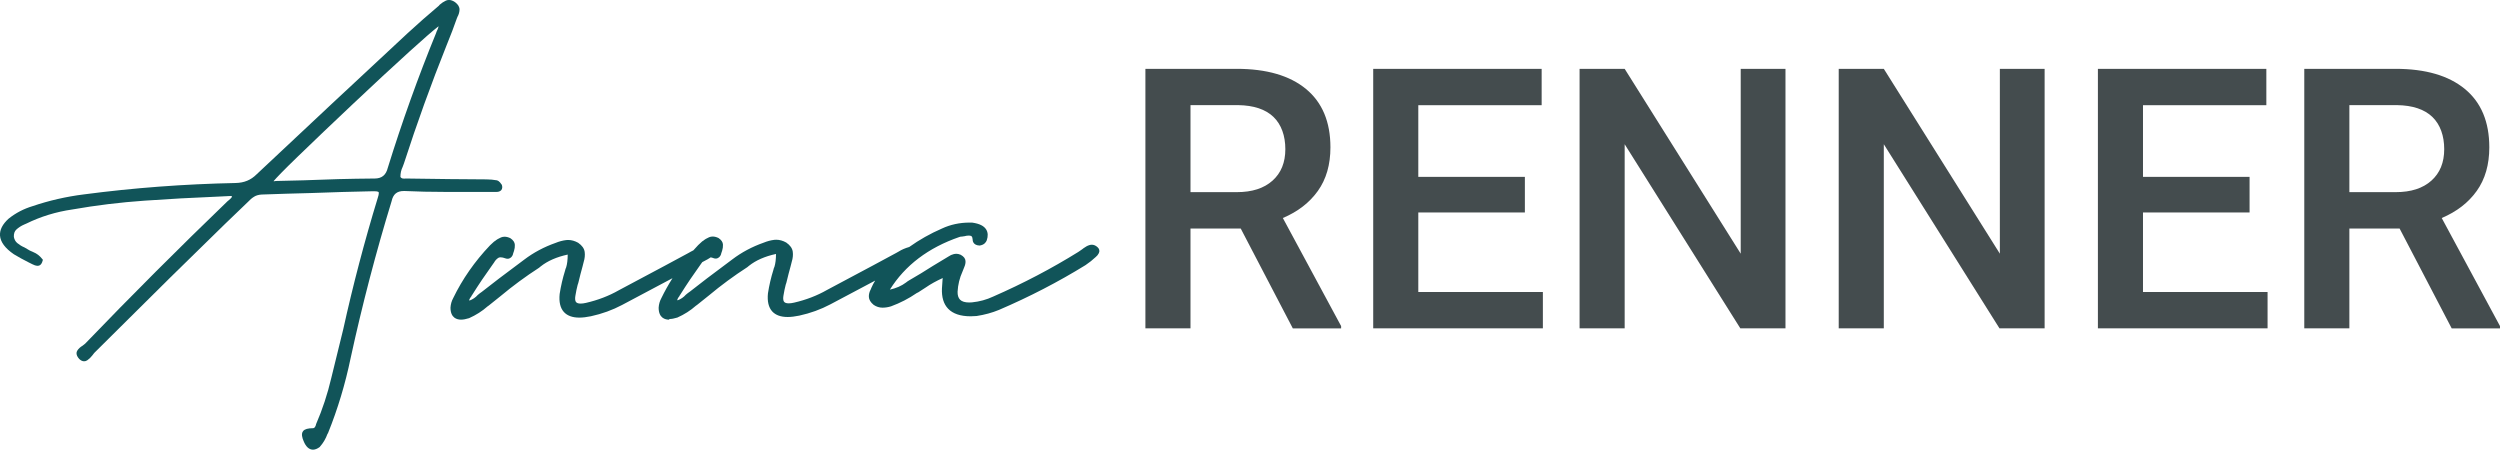
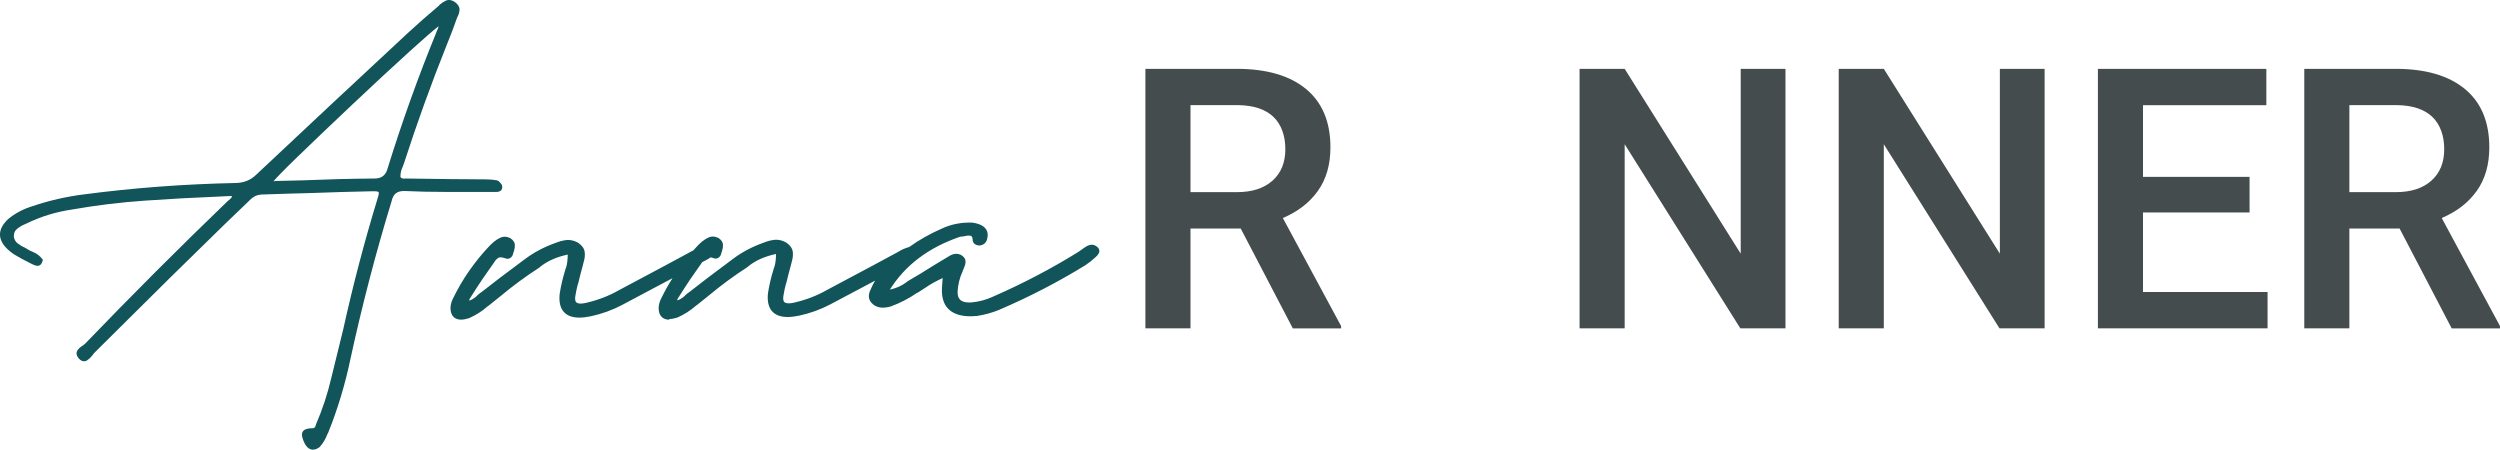
<svg xmlns="http://www.w3.org/2000/svg" id="Ebene_2" data-name="Ebene 2" viewBox="0 0 530.6 95.44">
  <g id="Ebene_1-2" data-name="Ebene 1">
    <g>
      <g>
        <path d="m263.34,48.5h-10.67v21.18h-9.57V14.61h19.37c6.35,0,11.26,1.43,14.72,4.28,3.45,2.85,5.18,6.98,5.18,12.38,0,3.69-.89,6.77-2.67,9.26-1.78,2.49-4.26,4.4-7.43,5.74l12.37,22.94v.49h-10.25l-11.05-21.18Zm-10.67-7.72h9.84c3.23,0,5.75-.81,7.57-2.44,1.82-1.63,2.72-3.85,2.72-6.68s-.84-5.23-2.52-6.85c-1.68-1.61-4.18-2.45-7.51-2.5h-10.1v18.46Z" style="fill: #444c4e;" />
-         <path d="m323.64,45.1h-22.62v16.87h26.44v7.72h-36.01V14.61h35.75v7.72h-26.18v15.21h22.62v7.57Z" style="fill: #444c4e;" />
        <path d="m378.94,69.69h-9.57l-24.55-39.08v39.08h-9.57V14.61h9.57l24.63,39.23V14.61h9.5v55.08Z" style="fill: #444c4e;" />
        <path d="m433.94,69.69h-9.57l-24.55-39.08v39.08h-9.57V14.61h9.57l24.63,39.23V14.61h9.5v55.08Z" style="fill: #444c4e;" />
        <path d="m477.45,45.1h-22.62v16.87h26.44v7.72h-36.01V14.61h35.75v7.72h-26.18v15.21h22.62v7.57Z" style="fill: #444c4e;" />
        <path d="m509.3,48.5h-10.67v21.18h-9.57V14.61h19.37c6.36,0,11.26,1.43,14.72,4.28,3.46,2.85,5.18,6.98,5.18,12.38,0,3.69-.89,6.77-2.67,9.26-1.78,2.49-4.26,4.4-7.43,5.74l12.37,22.94v.49h-10.25l-11.05-21.18Zm-10.67-7.72h9.84c3.23,0,5.75-.81,7.57-2.44,1.82-1.63,2.72-3.85,2.72-6.68s-.84-5.23-2.52-6.85c-1.68-1.61-4.18-2.45-7.51-2.5h-10.1v18.46Z" style="fill: #444c4e;" />
      </g>
      <g>
        <path d="m66.45,95.44c-.85,0-1.53-.62-2.02-1.84-.27-.63-.57-1.55-.08-2.13.34-.4,1.02-.59,2.13-.59.1-.02.22-.07.29-.15.1-.12.19-.27.25-.46l.04-.09v-.1s.04-.1.04-.1c1.34-3.09,2.42-6.37,3.21-9.75.85-3.43,1.69-6.88,2.54-10.35,2.06-9.34,4.52-18.71,7.31-27.83.36-1.03.2-1.27.2-1.28,0,0-.14-.18-.93-.18-.09,0-.19,0-.29,0-4.35.09-8.74.21-13.08.38-3.52.09-7.03.19-10.54.32-.62.04-1.16.19-1.59.46-.47.29-.9.66-1.29,1.09-1.63,1.59-3.24,3.14-4.85,4.66l-11.67,11.42c-2.37,2.37-4.76,4.74-7.17,7.11-2.96,2.96-5.94,5.92-8.95,8.88-.08.12-.23.31-.41.53-.32.42-.68.76-1.06,1.02-.21.15-.44.22-.68.22-.36,0-.71-.17-1.04-.5-.8-.88-.58-1.51-.38-1.81.25-.38.62-.72,1.11-1.01.16-.13.35-.29.53-.42,9.8-10.19,19.99-20.38,30.23-30.24.17-.12.25-.18.31-.25.22-.18.39-.35.53-.53.06-.07.09-.16.11-.25,0,0,0,0,0,0-.11-.04-.24-.07-.35-.07l-2.64.13c-5.22.21-10.47.5-15.6.86-5.12.36-10.27.98-15.31,1.87-3.46.5-6.74,1.51-9.77,3-.17.06-.3.12-.44.19-.65.28-1.2.64-1.66,1.06-.4.36-.57.88-.54,1.57.1.54.34,1,.74,1.32.45.37.95.68,1.5.91.43.24.8.45,1.15.67.2.1.47.22.76.34.7.28,1.33.76,1.85,1.42l.16.2-.07.24c-.23.86-.7,1.04-1.05,1.04-.42-.03-.78-.15-1.14-.35-.28-.16-.56-.3-.84-.42-1.06-.53-2.07-1.09-3.05-1.68C1.07,52.69.09,51.34,0,49.98c-.07-1.21.54-2.41,1.84-3.58,1.5-1.2,3.2-2.08,5.08-2.65,3.47-1.18,7.13-2.02,10.87-2.49,10.54-1.39,21.38-2.2,32.23-2.42,1.79-.04,3.23-.63,4.42-1.82,10.62-9.99,21.41-20.07,32.07-29.97,2.14-1.97,4.38-3.94,6.65-5.85l.15-.19c.42-.37.87-.67,1.33-.88.21-.09.42-.14.65-.14.41,0,.85.16,1.3.47.66.5.97,1.04.94,1.64-.03.5-.16.98-.41,1.42-.06.13-.12.25-.15.36-.64,1.83-1.32,3.63-2.04,5.37-.04.12-.09.25-.14.35-3.27,8.17-6.32,16.62-9.05,25.07-.09.27-.18.51-.27.73-.33.67-.49,1.39-.48,2.17.14.17.28.27.41.3.13.03.26.04.39.04.09,0,.19,0,.28-.02h.45s8.96.12,8.96.12c2.57,0,5.16.02,7.74.06h0c.74,0,1.49.07,2.24.2.29.09.49.24.67.45.14.17.26.32.35.46l.04.07.02.08c.19.68-.1,1.01-.29,1.15-.23.17-.51.25-.83.25h-11.11c-2.79,0-5.61-.06-8.4-.19-.08,0-.15,0-.22,0-1.44,0-2.25.68-2.57,2.15-3.34,10.9-6.26,22.1-8.7,33.32-1.14,5.5-2.75,10.85-4.79,15.89l-.04.09-.07.07c-.37,1.03-.91,1.96-1.63,2.77l-.03.04-.04.03c-.49.36-.96.54-1.41.54Zm-8.09-56.98l.1-.05h.21s5.71-.14,5.71-.14c4.93-.21,9.93-.34,14.86-.38h.25c1.54,0,2.43-.72,2.82-2.29,3-9.68,6.44-19.28,10.24-28.57l.12-.35c.18-.34.3-.62.37-.91.02-.06.03-.13.04-.2-1.19.92-3.24,2.71-6.13,5.33-3.6,3.26-7.66,7.03-12.08,11.2-4.38,4.13-8.31,7.88-11.67,11.13-3.1,3-4.53,4.5-5.15,5.23h.33Z" style="fill: #115459;" />
        <path d="m142.03,67.85c-.84,0-2.24-.33-2.24-2.55.05-.74.24-1.4.57-2.01.7-1.44,1.49-2.86,2.37-4.25-3.54,1.9-7.11,3.79-10.71,5.69-2.02,1.07-4.24,1.88-6.6,2.39-.91.19-1.74.29-2.46.29-1.46,0-2.56-.4-3.28-1.19-.77-.85-1.07-2.14-.9-3.83.26-1.69.65-3.36,1.16-4.99.04-.2.11-.44.22-.65.21-.68.33-1.61.33-2.72-2.35.51-4.27,1.35-5.73,2.51-.13.09-.21.15-.27.22l-.04.04-.04.03c-2.85,1.84-5.59,3.86-8.14,5.99l-2.55,2.04s-.11.09-.22.15c-1.16,1.03-2.49,1.87-3.95,2.52-.67.21-1.23.31-1.7.31-.84,0-2.24-.33-2.24-2.55.05-.74.24-1.4.57-2.01,1.95-4.03,4.58-7.81,7.82-11.21.27-.27.54-.52.8-.74l.14-.12h.05c.42-.36.86-.62,1.34-.82.24-.1.5-.15.76-.15.39,0,.81.11,1.24.32.62.42.91.88.94,1.4.02.42-.04.86-.18,1.3-.09.22-.14.38-.18.53-.05.33-.22.63-.47.86-.2.17-.44.27-.7.27-.14,0-.28-.02-.42-.07-.43-.16-.79-.24-1.07-.24-.21,0-.37.04-.49.12-.38.25-.67.57-.89.97-.16.22-.26.36-.34.48-1.52,2.11-2.97,4.26-4.31,6.4l-.03.05-.04.04s-.05.07-.07.12l-.03.09-.06.07c-.17.21-.31.43-.39.65-.02.04,0,.12.03.2.71-.27,1.31-.67,1.76-1.19.32-.28.59-.48.86-.66,1.2-.91,2.42-1.86,3.65-2.83,1.79-1.36,3.57-2.7,5.35-4.01,1.97-1.5,4.22-2.7,6.67-3.56.73-.3,1.5-.51,2.26-.6.14-.02.28-.02.42-.02.69,0,1.4.2,2.1.59.83.57,1.29,1.22,1.39,1.95.09.66.02,1.38-.21,2.12l-.25.99c-.3,1.07-.57,2.12-.82,3.17-.04.22-.12.47-.21.7-.19.72-.35,1.51-.48,2.31-.08.45-.12,1.05.15,1.36.17.21.5.31.97.31.32,0,.7-.05,1.13-.15,2.52-.58,4.87-1.48,6.97-2.68l9.7-5.17,5.03-2.71c.17-.09.35-.19.55-.31.12-.08.27-.15.42-.22l.12-.06c.33-.37.67-.74,1.01-1.1.27-.27.54-.52.8-.74l.14-.12h.05c.42-.36.86-.62,1.34-.82.24-.1.5-.15.76-.15.39,0,.81.11,1.24.32.62.42.91.88.94,1.4.02.42-.04.86-.18,1.3-.09.22-.14.38-.18.53-.05.33-.22.63-.47.86-.2.17-.44.27-.7.27-.14,0-.28-.02-.42-.07-.23-.09-.44-.15-.65-.19-.43.29-.84.52-1.26.73-.1.05-.53.28-.53.28l-.06.08c-.12.16-.22.3-.3.42-1.52,2.11-2.97,4.26-4.31,6.4l-.03.05-.04.04s-.05.07-.07.12l-.03.09-.06.07c-.17.21-.31.43-.39.65-.02.04,0,.12.03.2.71-.27,1.31-.67,1.76-1.19.32-.28.59-.48.86-.66,1.2-.91,2.42-1.86,3.65-2.83,1.79-1.36,3.57-2.7,5.35-4.01,1.97-1.5,4.22-2.7,6.67-3.56.73-.3,1.5-.51,2.26-.6.14-.02.28-.02.42-.02.69,0,1.4.2,2.1.59.83.57,1.29,1.22,1.39,1.95.09.66.02,1.38-.21,2.12l-.25.99c-.3,1.07-.57,2.12-.82,3.17-.04.22-.12.47-.21.7-.19.72-.35,1.51-.48,2.31-.08.45-.12,1.05.15,1.36.17.21.5.31.97.31.32,0,.7-.05,1.13-.15,2.52-.58,4.87-1.48,6.97-2.68l9.7-5.17,5.03-2.71c.17-.09.35-.19.55-.31.6-.38,1.32-.69,2.19-.94,2.13-1.52,4.46-2.84,6.95-3.92,1.78-.83,3.75-1.26,5.84-1.26.2,0,.4,0,.6.01,1.53.22,2.48.7,2.95,1.47.38.62.42,1.4.11,2.3-.17.43-.56.95-1.48,1.09h-.05s-.05,0-.05,0c-1.28-.08-1.42-.95-1.42-1.32-.04-.63-.29-.7-.37-.73-.14-.04-.31-.06-.48-.06-.26,0-.55.04-.87.13l-.06.02h-.07c-.11,0-.21.01-.29.04l-.08.02h-.08c-.19,0-.36.03-.51.09-6.59,2.27-11.54,6.03-14.75,11.17,1.35-.3,2.49-.8,3.41-1.5.22-.18.45-.34.68-.47,1.69-.97,3.37-1.99,5-3.04,1.11-.68,2.23-1.36,3.38-2.04.31-.22.7-.4,1.12-.5.16-.04.32-.06.48-.06.31,0,.63.07.95.21.66.36.99.79,1.03,1.31.03.42-.06.86-.26,1.31-.12.28-.25.59-.37.93-.62,1.36-.97,2.8-1.05,4.29-.02.75.16,1.32.52,1.69.39.4,1.05.6,1.95.6.19,0,.4,0,.61-.03,1.58-.16,3.08-.57,4.46-1.22,6.35-2.78,12.44-5.97,18.1-9.49.27-.2.55-.39.81-.56.19-.16.42-.32.66-.46.32-.23.71-.4,1.12-.48.09-.02.18-.02.27-.02.4,0,.79.16,1.17.49.42.35.54.84.31,1.3-.16.32-.38.59-.64.8-.67.63-1.41,1.22-2.19,1.74-5.77,3.56-11.94,6.75-18.36,9.5-1.47.61-3.07,1.04-4.75,1.3-.46.04-.87.06-1.26.06h0c-2.16,0-3.77-.54-4.79-1.61-.95-.99-1.39-2.44-1.31-4.29.04-.6.08-1.24.13-1.91.01-.1.02-.21.04-.31-1.37.62-2.59,1.29-3.63,2.02-.43.3-.87.58-1.3.84-.15.12-.36.23-.59.33-1.67,1.15-3.5,2.1-5.46,2.82-.62.19-1.22.28-1.82.28-.65,0-1.28-.2-1.86-.59-.66-.54-.99-1.1-1.02-1.69-.03-.54.11-1.08.41-1.63.02-.07.07-.2.12-.3.23-.53.5-1.05.81-1.54-3.15,1.68-6.33,3.37-9.52,5.05-2.02,1.07-4.24,1.88-6.6,2.39-.91.19-1.74.29-2.46.29-1.46,0-2.56-.4-3.28-1.19-.77-.85-1.07-2.14-.9-3.83.26-1.69.65-3.36,1.16-4.99.04-.2.11-.44.22-.65.21-.68.33-1.61.33-2.72-2.35.51-4.27,1.35-5.73,2.51-.13.09-.21.15-.27.22l-.04.04-.04.03c-2.85,1.84-5.59,3.86-8.14,5.99l-2.55,2.04s-.11.09-.22.15c-1.16,1.03-2.49,1.87-3.95,2.52-.67.21-1.23.31-1.7.31Z" style="fill: #115459;" />
      </g>
    </g>
  </g>
</svg>